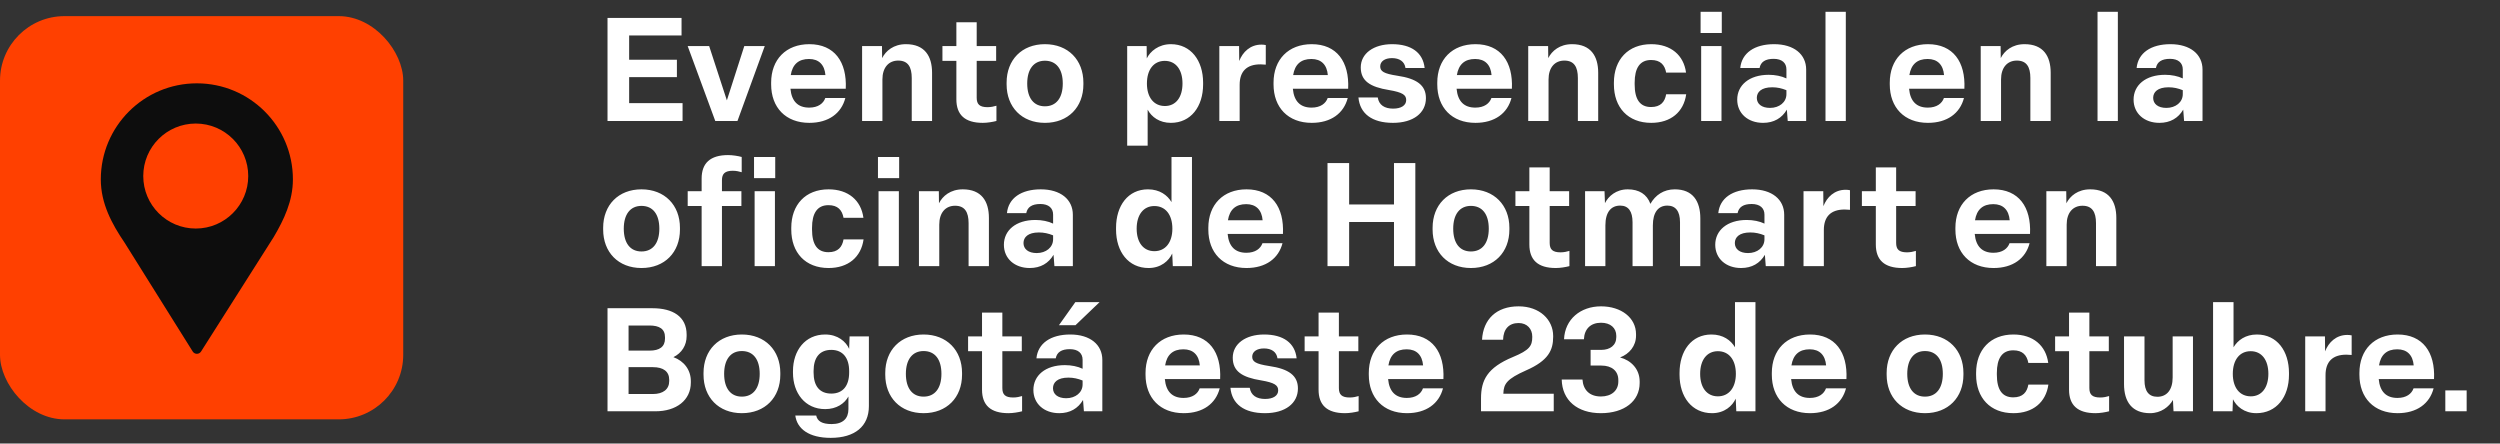
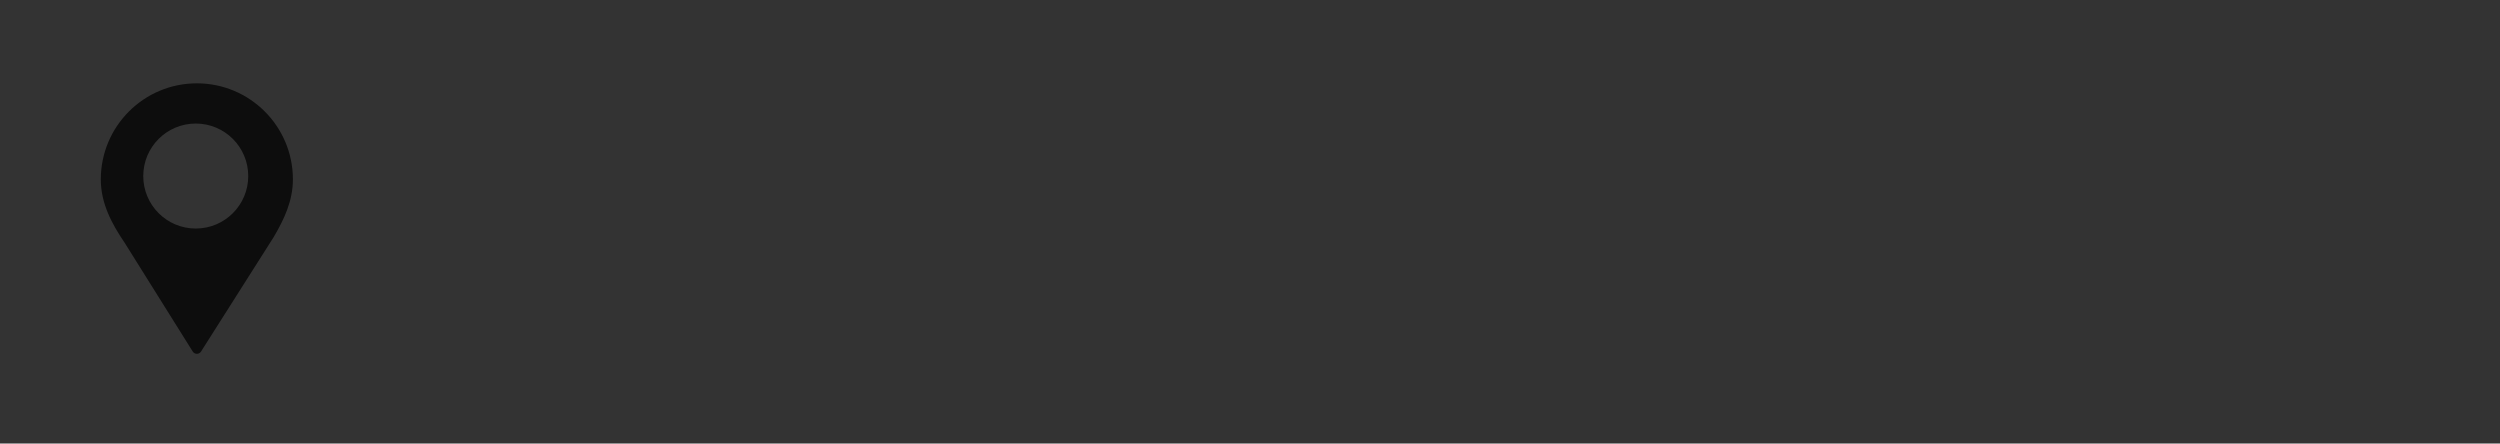
<svg xmlns="http://www.w3.org/2000/svg" width="310" height="55" viewBox="0 0 310 55" fill="none">
  <rect x="0" y="0" width="310" height="55" fill="#333333" stroke="none" />
-   <path d="M75.332 15V2.22H84.512V4.398H78.014V7.404H83.936V9.564H78.014V12.786H84.638V15H75.332ZM88.692 15L85.272 5.712H87.936L90.132 12.444L92.292 5.712H94.83L91.446 15H88.692ZM100.356 15.234C97.422 15.234 95.622 13.326 95.622 10.464V10.248C95.622 7.386 97.458 5.478 100.356 5.478C103.47 5.478 105.036 7.674 104.874 11.004H98.016C98.16 12.588 98.97 13.344 100.338 13.344C101.454 13.344 102.102 12.822 102.336 12.156H104.82C104.334 14.046 102.75 15.234 100.356 15.234ZM102.354 9.312C102.246 8.034 101.544 7.314 100.32 7.314C99.024 7.314 98.268 7.98 98.052 9.312H102.354ZM106.9 15V5.712H109.366L109.384 7.206C109.834 6.306 110.806 5.478 112.336 5.478C114.658 5.478 115.576 6.954 115.576 9.024V15H113.056V9.672C113.056 8.304 112.588 7.512 111.382 7.512C110.194 7.512 109.42 8.376 109.42 9.852V15H106.9ZM121.866 15.234C119.634 15.234 118.59 14.226 118.59 12.318V7.548H116.862V5.712H118.59V2.76H121.11V5.712H123.522V7.548H121.11V12.12C121.11 12.93 121.47 13.29 122.46 13.29C122.874 13.29 123.27 13.2 123.558 13.11V15C123.072 15.126 122.424 15.234 121.866 15.234ZM129.571 15.234C126.691 15.234 124.819 13.272 124.819 10.464V10.248C124.819 7.422 126.709 5.478 129.571 5.478C132.451 5.478 134.341 7.44 134.341 10.248V10.464C134.341 13.29 132.451 15.234 129.571 15.234ZM129.571 13.182C130.975 13.182 131.785 12.138 131.785 10.356C131.785 8.556 130.975 7.53 129.571 7.53C128.185 7.53 127.375 8.574 127.375 10.356C127.375 12.156 128.185 13.182 129.571 13.182ZM139.771 18.06V5.712H142.183L142.201 7.242C142.615 6.378 143.659 5.478 145.189 5.478C147.673 5.478 149.185 7.512 149.185 10.248V10.464C149.185 13.236 147.655 15.234 145.189 15.234C143.785 15.234 142.795 14.514 142.309 13.596V18.06H139.771ZM144.451 13.146C145.801 13.146 146.629 12.066 146.629 10.356C146.629 8.61 145.783 7.548 144.433 7.548C143.065 7.548 142.219 8.628 142.219 10.356C142.219 12.084 143.083 13.146 144.451 13.146ZM151.197 15V5.712H153.645L153.663 7.566C154.095 6.45 155.031 5.532 156.417 5.532C156.597 5.532 156.795 5.55 156.957 5.586V8.016C156.777 7.998 156.507 7.98 156.291 7.98C154.581 7.98 153.717 8.862 153.717 10.518V15H151.197ZM162.653 15.234C159.719 15.234 157.919 13.326 157.919 10.464V10.248C157.919 7.386 159.755 5.478 162.653 5.478C165.767 5.478 167.333 7.674 167.171 11.004H160.313C160.457 12.588 161.267 13.344 162.635 13.344C163.751 13.344 164.399 12.822 164.633 12.156H167.117C166.631 14.046 165.047 15.234 162.653 15.234ZM164.651 9.312C164.543 8.034 163.841 7.314 162.617 7.314C161.321 7.314 160.565 7.98 160.349 9.312H164.651ZM172.73 15.234C170.12 15.234 168.626 14.082 168.446 12.084H170.84C170.984 13.02 171.686 13.47 172.748 13.47C173.738 13.47 174.368 13.074 174.368 12.408C174.368 11.778 173.936 11.454 172.244 11.166C169.886 10.788 168.734 10.032 168.734 8.358C168.734 6.63 170.336 5.478 172.622 5.478C175.016 5.478 176.456 6.54 176.654 8.43H174.278C174.17 7.638 173.54 7.206 172.604 7.206C171.704 7.206 171.146 7.62 171.146 8.232C171.146 8.844 171.596 9.132 173.234 9.384C175.718 9.744 176.816 10.59 176.816 12.174C176.816 14.01 175.25 15.234 172.73 15.234ZM182.956 15.234C180.022 15.234 178.222 13.326 178.222 10.464V10.248C178.222 7.386 180.058 5.478 182.956 5.478C186.07 5.478 187.636 7.674 187.474 11.004H180.616C180.76 12.588 181.57 13.344 182.938 13.344C184.054 13.344 184.702 12.822 184.936 12.156H187.42C186.934 14.046 185.35 15.234 182.956 15.234ZM184.954 9.312C184.846 8.034 184.144 7.314 182.92 7.314C181.624 7.314 180.868 7.98 180.652 9.312H184.954ZM189.5 15V5.712H191.966L191.984 7.206C192.434 6.306 193.406 5.478 194.936 5.478C197.258 5.478 198.176 6.954 198.176 9.024V15H195.656V9.672C195.656 8.304 195.188 7.512 193.982 7.512C192.794 7.512 192.02 8.376 192.02 9.852V15H189.5ZM204.75 15.234C201.87 15.234 200.124 13.326 200.124 10.464V10.248C200.124 7.386 201.888 5.478 204.75 5.478C207.198 5.478 208.782 6.846 209.07 9.006H206.604C206.424 8.052 205.902 7.44 204.732 7.44C203.328 7.44 202.698 8.466 202.698 10.248V10.464C202.698 12.282 203.328 13.272 204.732 13.272C205.92 13.272 206.442 12.624 206.604 11.688H209.088C208.782 13.884 207.18 15.234 204.75 15.234ZM210.945 15V5.712H213.465V15H210.945ZM210.873 4.092V1.464H213.501V4.092H210.873ZM218.619 15.234C216.747 15.234 215.415 14.064 215.415 12.354C215.415 10.572 216.891 9.276 219.321 9.276C220.131 9.276 220.923 9.438 221.517 9.726V8.61C221.517 7.8 220.959 7.296 219.933 7.296C218.907 7.296 218.331 7.674 218.187 8.43H215.793C215.973 6.576 217.557 5.478 219.987 5.478C222.453 5.478 223.965 6.738 223.965 8.628V15H221.679L221.571 13.596C220.959 14.64 219.969 15.234 218.619 15.234ZM219.483 13.38C220.635 13.38 221.517 12.678 221.517 11.67V11.184C220.941 10.95 220.383 10.824 219.753 10.824C218.403 10.824 217.845 11.418 217.845 12.138C217.845 12.876 218.439 13.38 219.483 13.38ZM226.361 15V1.464H228.881V15H226.361ZM239.065 15.234C236.131 15.234 234.331 13.326 234.331 10.464V10.248C234.331 7.386 236.167 5.478 239.065 5.478C242.179 5.478 243.745 7.674 243.583 11.004H236.725C236.869 12.588 237.679 13.344 239.047 13.344C240.163 13.344 240.811 12.822 241.045 12.156H243.529C243.043 14.046 241.459 15.234 239.065 15.234ZM241.063 9.312C240.955 8.034 240.253 7.314 239.029 7.314C237.733 7.314 236.977 7.98 236.761 9.312H241.063ZM245.609 15V5.712H248.075L248.093 7.206C248.543 6.306 249.515 5.478 251.045 5.478C253.367 5.478 254.285 6.954 254.285 9.024V15H251.765V9.672C251.765 8.304 251.297 7.512 250.091 7.512C248.903 7.512 248.129 8.376 248.129 9.852V15H245.609ZM260.094 15V1.464H262.614V15H260.094ZM267.767 15.234C265.895 15.234 264.563 14.064 264.563 12.354C264.563 10.572 266.039 9.276 268.469 9.276C269.279 9.276 270.071 9.438 270.665 9.726V8.61C270.665 7.8 270.107 7.296 269.081 7.296C268.055 7.296 267.479 7.674 267.335 8.43H264.941C265.121 6.576 266.705 5.478 269.135 5.478C271.601 5.478 273.113 6.738 273.113 8.628V15H270.827L270.719 13.596C270.107 14.64 269.117 15.234 267.767 15.234ZM268.631 13.38C269.783 13.38 270.665 12.678 270.665 11.67V11.184C270.089 10.95 269.531 10.824 268.901 10.824C267.551 10.824 266.993 11.418 266.993 12.138C266.993 12.876 267.587 13.38 268.631 13.38ZM79.544 33.234C76.664 33.234 74.792 31.272 74.792 28.464V28.248C74.792 25.422 76.682 23.478 79.544 23.478C82.424 23.478 84.314 25.44 84.314 28.248V28.464C84.314 31.29 82.424 33.234 79.544 33.234ZM79.544 31.182C80.948 31.182 81.758 30.138 81.758 28.356C81.758 26.556 80.948 25.53 79.544 25.53C78.158 25.53 77.348 26.574 77.348 28.356C77.348 30.156 78.158 31.182 79.544 31.182ZM87.002 33V25.548H85.274V23.712H87.002V22.146C87.002 20.238 88.064 19.23 90.278 19.23C90.836 19.23 91.52 19.338 91.97 19.464V21.354C91.664 21.264 91.286 21.174 90.872 21.174C89.882 21.174 89.522 21.552 89.522 22.344V23.712H91.934V25.548H89.522V33H87.002ZM93.572 33V23.712H96.092V33H93.572ZM93.5 22.092V19.464H96.128V22.092H93.5ZM102.744 33.234C99.864 33.234 98.118 31.326 98.118 28.464V28.248C98.118 25.386 99.882 23.478 102.744 23.478C105.192 23.478 106.776 24.846 107.064 27.006H104.598C104.418 26.052 103.896 25.44 102.726 25.44C101.322 25.44 100.692 26.466 100.692 28.248V28.464C100.692 30.282 101.322 31.272 102.726 31.272C103.914 31.272 104.436 30.624 104.598 29.688H107.082C106.776 31.884 105.174 33.234 102.744 33.234ZM108.939 33V23.712H111.459V33H108.939ZM108.867 22.092V19.464H111.495V22.092H108.867ZM113.949 33V23.712H116.415L116.433 25.206C116.883 24.306 117.855 23.478 119.385 23.478C121.707 23.478 122.625 24.954 122.625 27.024V33H120.105V27.672C120.105 26.304 119.637 25.512 118.431 25.512C117.243 25.512 116.469 26.376 116.469 27.852V33H113.949ZM127.687 33.234C125.815 33.234 124.483 32.064 124.483 30.354C124.483 28.572 125.959 27.276 128.389 27.276C129.199 27.276 129.991 27.438 130.585 27.726V26.61C130.585 25.8 130.027 25.296 129.001 25.296C127.975 25.296 127.399 25.674 127.255 26.43H124.861C125.041 24.576 126.625 23.478 129.055 23.478C131.521 23.478 133.033 24.738 133.033 26.628V33H130.747L130.639 31.596C130.027 32.64 129.037 33.234 127.687 33.234ZM128.551 31.38C129.703 31.38 130.585 30.678 130.585 29.67V29.184C130.009 28.95 129.451 28.824 128.821 28.824C127.471 28.824 126.913 29.418 126.913 30.138C126.913 30.876 127.507 31.38 128.551 31.38ZM142.422 33.234C139.92 33.234 138.39 31.218 138.39 28.464V28.248C138.39 25.512 139.866 23.478 142.35 23.478C143.79 23.478 144.762 24.198 145.266 25.062V19.464H147.804V33H145.428L145.356 31.434C144.942 32.334 143.97 33.234 142.422 33.234ZM143.142 31.146C144.51 31.146 145.374 30.066 145.374 28.356C145.374 26.61 144.51 25.548 143.142 25.548C141.792 25.548 140.946 26.628 140.946 28.356C140.946 30.084 141.792 31.146 143.142 31.146ZM154.567 33.234C151.633 33.234 149.833 31.326 149.833 28.464V28.248C149.833 25.386 151.669 23.478 154.567 23.478C157.681 23.478 159.247 25.674 159.085 29.004H152.227C152.371 30.588 153.181 31.344 154.549 31.344C155.665 31.344 156.313 30.822 156.547 30.156H159.031C158.545 32.046 156.961 33.234 154.567 33.234ZM156.565 27.312C156.457 26.034 155.755 25.314 154.531 25.314C153.235 25.314 152.479 25.98 152.263 27.312H156.565ZM164.611 33V20.22H167.293V25.35H172.855V20.22H175.501V33H172.855V27.528H167.293V33H164.611ZM182.394 33.234C179.514 33.234 177.642 31.272 177.642 28.464V28.248C177.642 25.422 179.532 23.478 182.394 23.478C185.274 23.478 187.164 25.44 187.164 28.248V28.464C187.164 31.29 185.274 33.234 182.394 33.234ZM182.394 31.182C183.798 31.182 184.608 30.138 184.608 28.356C184.608 26.556 183.798 25.53 182.394 25.53C181.008 25.53 180.198 26.574 180.198 28.356C180.198 30.156 181.008 31.182 182.394 31.182ZM192.917 33.234C190.685 33.234 189.641 32.226 189.641 30.318V25.548H187.913V23.712H189.641V20.76H192.161V23.712H194.573V25.548H192.161V30.12C192.161 30.93 192.521 31.29 193.511 31.29C193.925 31.29 194.321 31.2 194.609 31.11V33C194.123 33.126 193.475 33.234 192.917 33.234ZM196.549 33V23.712H198.961L199.015 25.188C199.447 24.324 200.401 23.478 201.841 23.478C203.245 23.478 204.217 24.09 204.649 25.278C205.261 24.198 206.287 23.478 207.673 23.478C209.905 23.478 210.841 24.936 210.841 27.078V33H208.321V27.546C208.321 26.178 207.763 25.494 206.755 25.494C205.621 25.494 204.955 26.34 204.955 27.942V33H202.435V27.564C202.435 26.214 201.931 25.494 200.905 25.494C199.771 25.494 199.069 26.304 199.069 27.942V33H196.549ZM215.894 33.234C214.022 33.234 212.69 32.064 212.69 30.354C212.69 28.572 214.166 27.276 216.596 27.276C217.406 27.276 218.198 27.438 218.792 27.726V26.61C218.792 25.8 218.234 25.296 217.208 25.296C216.182 25.296 215.606 25.674 215.462 26.43H213.068C213.248 24.576 214.832 23.478 217.262 23.478C219.728 23.478 221.24 24.738 221.24 26.628V33H218.954L218.846 31.596C218.234 32.64 217.244 33.234 215.894 33.234ZM216.758 31.38C217.91 31.38 218.792 30.678 218.792 29.67V29.184C218.216 28.95 217.658 28.824 217.028 28.824C215.678 28.824 215.12 29.418 215.12 30.138C215.12 30.876 215.714 31.38 216.758 31.38ZM223.637 33V23.712H226.085L226.103 25.566C226.535 24.45 227.471 23.532 228.857 23.532C229.037 23.532 229.235 23.55 229.397 23.586V26.016C229.217 25.998 228.947 25.98 228.731 25.98C227.021 25.98 226.157 26.862 226.157 28.518V33H223.637ZM235.878 33.234C233.646 33.234 232.602 32.226 232.602 30.318V25.548H230.874V23.712H232.602V20.76H235.122V23.712H237.534V25.548H235.122V30.12C235.122 30.93 235.482 31.29 236.472 31.29C236.886 31.29 237.282 31.2 237.57 31.11V33C237.084 33.126 236.436 33.234 235.878 33.234ZM247.204 33.234C244.27 33.234 242.47 31.326 242.47 28.464V28.248C242.47 25.386 244.306 23.478 247.204 23.478C250.318 23.478 251.884 25.674 251.722 29.004H244.864C245.008 30.588 245.818 31.344 247.186 31.344C248.302 31.344 248.95 30.822 249.184 30.156H251.668C251.182 32.046 249.598 33.234 247.204 33.234ZM249.202 27.312C249.094 26.034 248.392 25.314 247.168 25.314C245.872 25.314 245.116 25.98 244.9 27.312H249.202ZM253.748 33V23.712H256.214L256.232 25.206C256.682 24.306 257.654 23.478 259.184 23.478C261.506 23.478 262.424 24.954 262.424 27.024V33H259.904V27.672C259.904 26.304 259.436 25.512 258.23 25.512C257.042 25.512 256.268 26.376 256.268 27.852V33H253.748ZM75.332 51V38.22H80.912C83.414 38.22 85.142 39.246 85.142 41.496V41.676C85.142 42.828 84.53 43.782 83.504 44.286C84.836 44.772 85.664 45.888 85.664 47.256V47.436C85.664 49.632 83.864 51 81.272 51H75.332ZM80.966 48.858C82.226 48.858 82.982 48.264 82.982 47.256V47.094C82.982 46.068 82.262 45.528 80.966 45.528H77.942V48.858H80.966ZM80.552 43.476C81.794 43.476 82.46 42.99 82.46 41.982V41.82C82.46 40.776 81.758 40.362 80.516 40.362H77.942V43.476H80.552ZM91.989 51.234C89.109 51.234 87.237 49.272 87.237 46.464V46.248C87.237 43.422 89.127 41.478 91.989 41.478C94.869 41.478 96.759 43.44 96.759 46.248V46.464C96.759 49.29 94.869 51.234 91.989 51.234ZM91.989 49.182C93.393 49.182 94.203 48.138 94.203 46.356C94.203 44.556 93.393 43.53 91.989 43.53C90.603 43.53 89.793 44.574 89.793 46.356C89.793 48.156 90.603 49.182 91.989 49.182ZM103.009 54.294C100.309 54.294 98.833 53.178 98.617 51.522H101.209C101.353 52.224 101.929 52.584 103.117 52.584C104.539 52.584 105.205 51.882 105.205 50.73V49.164C104.719 50.046 103.729 50.73 102.325 50.73C99.823 50.73 98.329 48.732 98.329 46.23V46.014C98.329 43.458 99.841 41.478 102.325 41.478C103.891 41.478 104.899 42.36 105.295 43.26L105.349 41.712H107.743V50.352C107.743 52.854 106.015 54.294 103.009 54.294ZM103.081 48.804C104.539 48.804 105.295 47.814 105.295 46.194V46.014C105.295 44.394 104.521 43.386 103.081 43.386C101.605 43.386 100.885 44.376 100.885 45.996V46.194C100.885 47.832 101.605 48.804 103.081 48.804ZM114.524 51.234C111.644 51.234 109.772 49.272 109.772 46.464V46.248C109.772 43.422 111.662 41.478 114.524 41.478C117.404 41.478 119.294 43.44 119.294 46.248V46.464C119.294 49.29 117.404 51.234 114.524 51.234ZM114.524 49.182C115.928 49.182 116.738 48.138 116.738 46.356C116.738 44.556 115.928 43.53 114.524 43.53C113.138 43.53 112.328 44.574 112.328 46.356C112.328 48.156 113.138 49.182 114.524 49.182ZM125.047 51.234C122.815 51.234 121.771 50.226 121.771 48.318V43.548H120.043V41.712H121.771V38.76H124.291V41.712H126.703V43.548H124.291V48.12C124.291 48.93 124.651 49.29 125.641 49.29C126.055 49.29 126.451 49.2 126.739 49.11V51C126.253 51.126 125.605 51.234 125.047 51.234ZM131.344 51.234C129.472 51.234 128.14 50.064 128.14 48.354C128.14 46.572 129.616 45.276 132.046 45.276C132.856 45.276 133.648 45.438 134.242 45.726V44.61C134.242 43.8 133.684 43.296 132.658 43.296C131.632 43.296 131.056 43.674 130.912 44.43H128.518C128.698 42.576 130.282 41.478 132.712 41.478C135.178 41.478 136.689 42.738 136.689 44.628V51H134.404L134.296 49.596C133.684 50.64 132.694 51.234 131.344 51.234ZM132.208 49.38C133.36 49.38 134.242 48.678 134.242 47.67V47.184C133.666 46.95 133.108 46.824 132.478 46.824C131.128 46.824 130.57 47.418 130.57 48.138C130.57 48.876 131.164 49.38 132.208 49.38ZM131.308 40.326L133.342 37.464H136.348L133.36 40.326H131.308ZM146.78 51.234C143.846 51.234 142.046 49.326 142.046 46.464V46.248C142.046 43.386 143.882 41.478 146.78 41.478C149.894 41.478 151.46 43.674 151.298 47.004H144.44C144.584 48.588 145.394 49.344 146.762 49.344C147.878 49.344 148.526 48.822 148.76 48.156H151.244C150.758 50.046 149.174 51.234 146.78 51.234ZM148.778 45.312C148.67 44.034 147.968 43.314 146.744 43.314C145.448 43.314 144.692 43.98 144.476 45.312H148.778ZM156.857 51.234C154.247 51.234 152.753 50.082 152.573 48.084H154.967C155.111 49.02 155.813 49.47 156.875 49.47C157.865 49.47 158.495 49.074 158.495 48.408C158.495 47.778 158.063 47.454 156.371 47.166C154.013 46.788 152.861 46.032 152.861 44.358C152.861 42.63 154.463 41.478 156.749 41.478C159.143 41.478 160.583 42.54 160.781 44.43H158.405C158.297 43.638 157.667 43.206 156.731 43.206C155.831 43.206 155.273 43.62 155.273 44.232C155.273 44.844 155.723 45.132 157.361 45.384C159.845 45.744 160.943 46.59 160.943 48.174C160.943 50.01 159.377 51.234 156.857 51.234ZM166.778 51.234C164.546 51.234 163.502 50.226 163.502 48.318V43.548H161.774V41.712H163.502V38.76H166.022V41.712H168.434V43.548H166.022V48.12C166.022 48.93 166.382 49.29 167.372 49.29C167.786 49.29 168.182 49.2 168.47 49.11V51C167.984 51.126 167.336 51.234 166.778 51.234ZM174.465 51.234C171.531 51.234 169.731 49.326 169.731 46.464V46.248C169.731 43.386 171.567 41.478 174.465 41.478C177.579 41.478 179.145 43.674 178.983 47.004H172.125C172.269 48.588 173.079 49.344 174.447 49.344C175.563 49.344 176.211 48.822 176.445 48.156H178.929C178.443 50.046 176.859 51.234 174.465 51.234ZM176.463 45.312C176.355 44.034 175.653 43.314 174.429 43.314C173.133 43.314 172.377 43.98 172.161 45.312H176.463ZM183.646 49.416C183.646 47.148 184.402 45.6 187.606 44.268C189.658 43.422 190 42.882 190 41.802V41.73C190 40.812 189.388 40.056 188.308 40.056C187.102 40.056 186.418 40.812 186.382 42.126H183.772C183.916 39.588 185.554 37.986 188.308 37.986C190.936 37.986 192.592 39.66 192.592 41.658V41.766C192.592 43.422 191.998 44.718 189.244 45.924C186.85 46.986 186.454 47.598 186.418 48.786V48.822H192.664V51H183.646V49.416ZM198.512 51.234C195.578 51.234 193.706 49.632 193.652 47.058H196.226C196.316 48.372 197.126 49.164 198.512 49.164C199.826 49.164 200.672 48.426 200.672 47.31V47.13C200.672 45.996 199.862 45.33 198.566 45.33H197.234V43.386H198.548C199.664 43.386 200.42 42.81 200.42 41.802V41.64C200.42 40.668 199.7 40.02 198.53 40.02C197.234 40.02 196.46 40.794 196.406 42.072H193.94C194.048 39.588 195.974 37.986 198.53 37.986C201.014 37.986 202.868 39.39 202.868 41.442V41.622C202.868 42.9 202.04 43.89 200.888 44.322C202.238 44.682 203.318 45.744 203.318 47.31V47.49C203.318 49.758 201.392 51.234 198.512 51.234ZM212.295 51.234C209.793 51.234 208.263 49.218 208.263 46.464V46.248C208.263 43.512 209.739 41.478 212.223 41.478C213.663 41.478 214.635 42.198 215.139 43.062V37.464H217.677V51H215.301L215.229 49.434C214.815 50.334 213.843 51.234 212.295 51.234ZM213.015 49.146C214.383 49.146 215.247 48.066 215.247 46.356C215.247 44.61 214.383 43.548 213.015 43.548C211.665 43.548 210.819 44.628 210.819 46.356C210.819 48.084 211.665 49.146 213.015 49.146ZM224.44 51.234C221.506 51.234 219.706 49.326 219.706 46.464V46.248C219.706 43.386 221.542 41.478 224.44 41.478C227.554 41.478 229.12 43.674 228.958 47.004H222.1C222.244 48.588 223.054 49.344 224.422 49.344C225.538 49.344 226.186 48.822 226.42 48.156H228.904C228.418 50.046 226.834 51.234 224.44 51.234ZM226.438 45.312C226.33 44.034 225.628 43.314 224.404 43.314C223.108 43.314 222.352 43.98 222.136 45.312H226.438ZM238.696 51.234C235.816 51.234 233.944 49.272 233.944 46.464V46.248C233.944 43.422 235.834 41.478 238.696 41.478C241.576 41.478 243.466 43.44 243.466 46.248V46.464C243.466 49.29 241.576 51.234 238.696 51.234ZM238.696 49.182C240.1 49.182 240.91 48.138 240.91 46.356C240.91 44.556 240.1 43.53 238.696 43.53C237.31 43.53 236.5 44.574 236.5 46.356C236.5 48.156 237.31 49.182 238.696 49.182ZM249.662 51.234C246.782 51.234 245.036 49.326 245.036 46.464V46.248C245.036 43.386 246.8 41.478 249.662 41.478C252.11 41.478 253.694 42.846 253.982 45.006H251.516C251.336 44.052 250.814 43.44 249.644 43.44C248.24 43.44 247.61 44.466 247.61 46.248V46.464C247.61 48.282 248.24 49.272 249.644 49.272C250.832 49.272 251.354 48.624 251.516 47.688H254C253.694 49.884 252.092 51.234 249.662 51.234ZM259.837 51.234C257.605 51.234 256.561 50.226 256.561 48.318V43.548H254.833V41.712H256.561V38.76H259.081V41.712H261.493V43.548H259.081V48.12C259.081 48.93 259.441 49.29 260.431 49.29C260.845 49.29 261.241 49.2 261.529 49.11V51C261.043 51.126 260.395 51.234 259.837 51.234ZM266.601 51.234C264.387 51.234 263.379 49.83 263.379 47.634V41.712H265.917V47.148C265.917 48.498 266.439 49.2 267.519 49.2C268.671 49.2 269.409 48.354 269.409 46.806V41.712H271.929V51H269.517L269.445 49.596C268.959 50.442 267.969 51.234 266.601 51.234ZM279.784 51.234C278.254 51.234 277.3 50.352 276.886 49.506L276.832 51H274.42V37.464H276.958V43.062C277.48 42.18 278.452 41.478 279.856 41.478C282.358 41.478 283.834 43.53 283.834 46.248V46.464C283.834 49.236 282.286 51.234 279.784 51.234ZM279.1 49.146C280.45 49.146 281.278 48.066 281.278 46.356C281.278 44.61 280.432 43.548 279.082 43.548C277.714 43.548 276.868 44.628 276.868 46.356C276.868 48.084 277.732 49.146 279.1 49.146ZM285.846 51V41.712H288.294L288.312 43.566C288.744 42.45 289.68 41.532 291.066 41.532C291.246 41.532 291.444 41.55 291.606 41.586V44.016C291.426 43.998 291.156 43.98 290.94 43.98C289.23 43.98 288.366 44.862 288.366 46.518V51H285.846ZM297.301 51.234C294.367 51.234 292.567 49.326 292.567 46.464V46.248C292.567 43.386 294.403 41.478 297.301 41.478C300.415 41.478 301.981 43.674 301.819 47.004H294.961C295.105 48.588 295.915 49.344 297.283 49.344C298.399 49.344 299.047 48.822 299.281 48.156H301.765C301.279 50.046 299.695 51.234 297.301 51.234ZM299.299 45.312C299.191 44.034 298.489 43.314 297.265 43.314C295.969 43.314 295.213 43.98 294.997 45.312H299.299ZM303.219 51V48.408H305.865V51H303.219Z" fill="white" />
-   <rect y="2" width="50" height="50" rx="8" fill="#FF4000" />
  <path d="M24.41 10.333C30.988 10.333 36.32 15.667 36.32 22.245C36.32 24.923 35.213 27.231 33.945 29.384L24.929 43.589C24.688 43.968 24.135 43.967 23.896 43.586L15.447 30.089C13.885 27.785 12.5 25.25 12.5 22.245C12.5 15.667 17.832 10.333 24.41 10.333ZM24.273 15.319C20.678 15.319 17.764 18.234 17.764 21.829C17.764 25.425 20.678 28.339 24.273 28.339C27.867 28.339 30.781 25.425 30.781 21.829C30.781 18.234 27.867 15.319 24.273 15.319Z" fill="#0D0D0D" />
</svg>